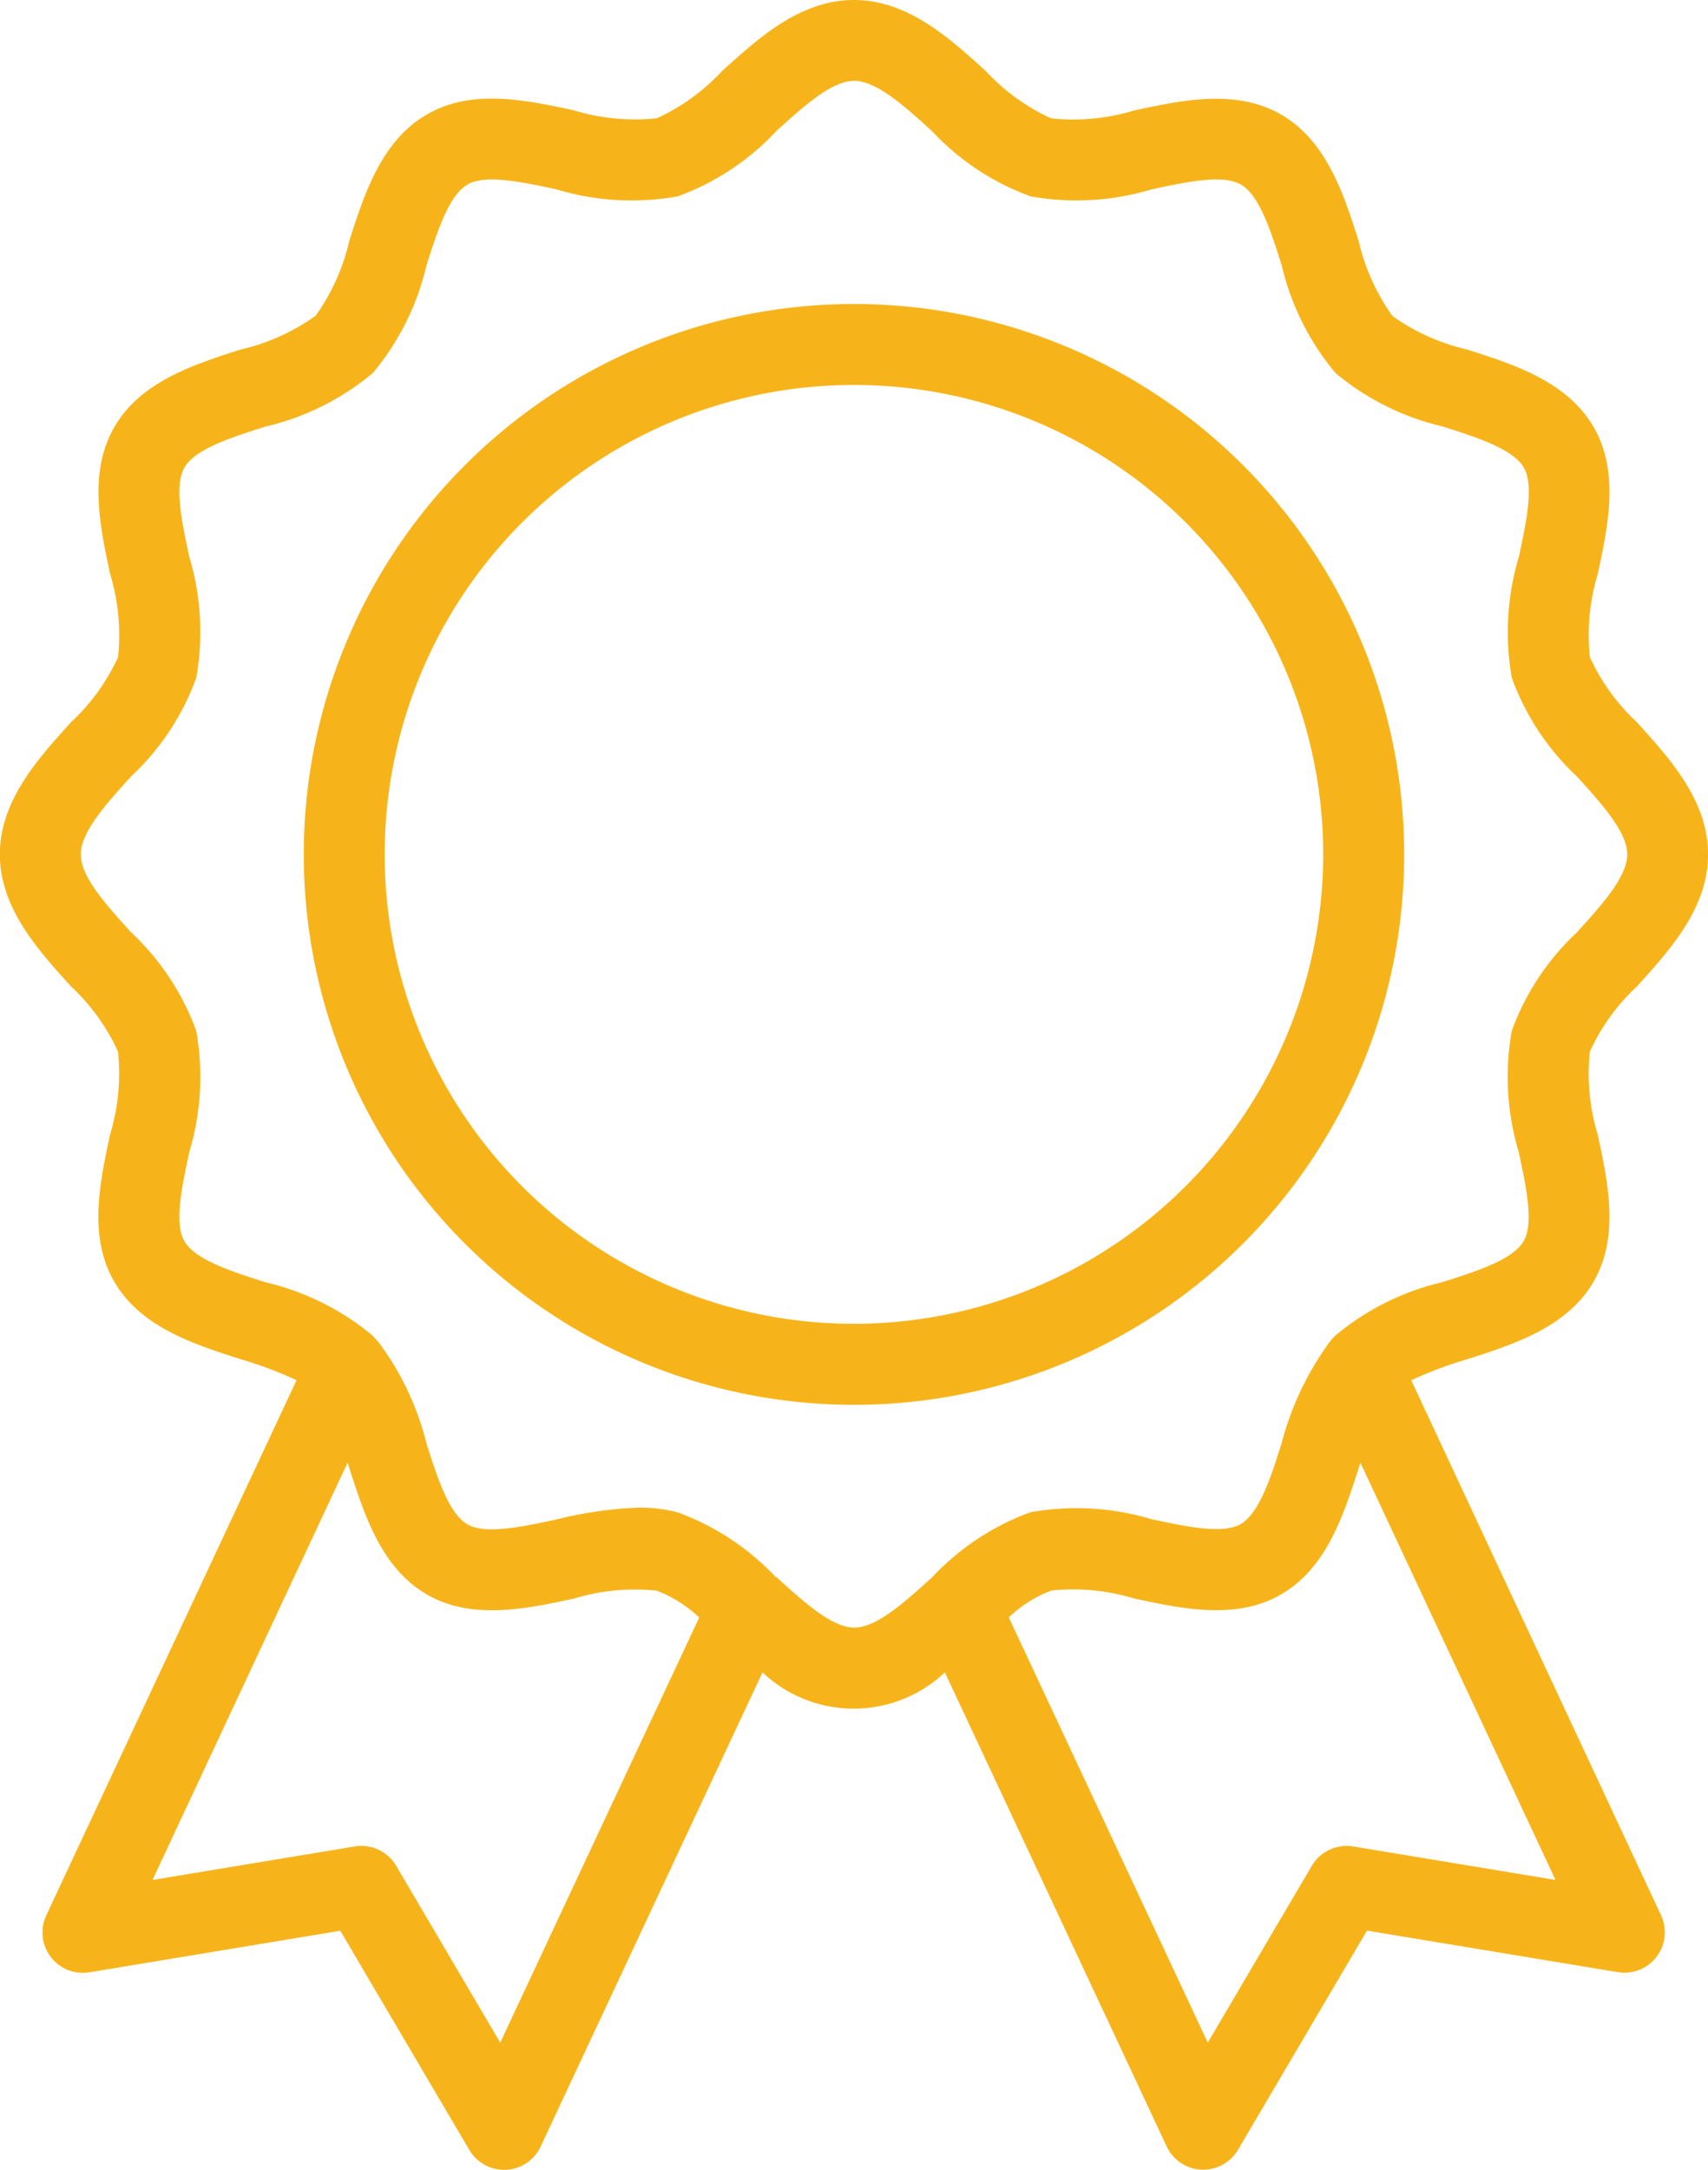
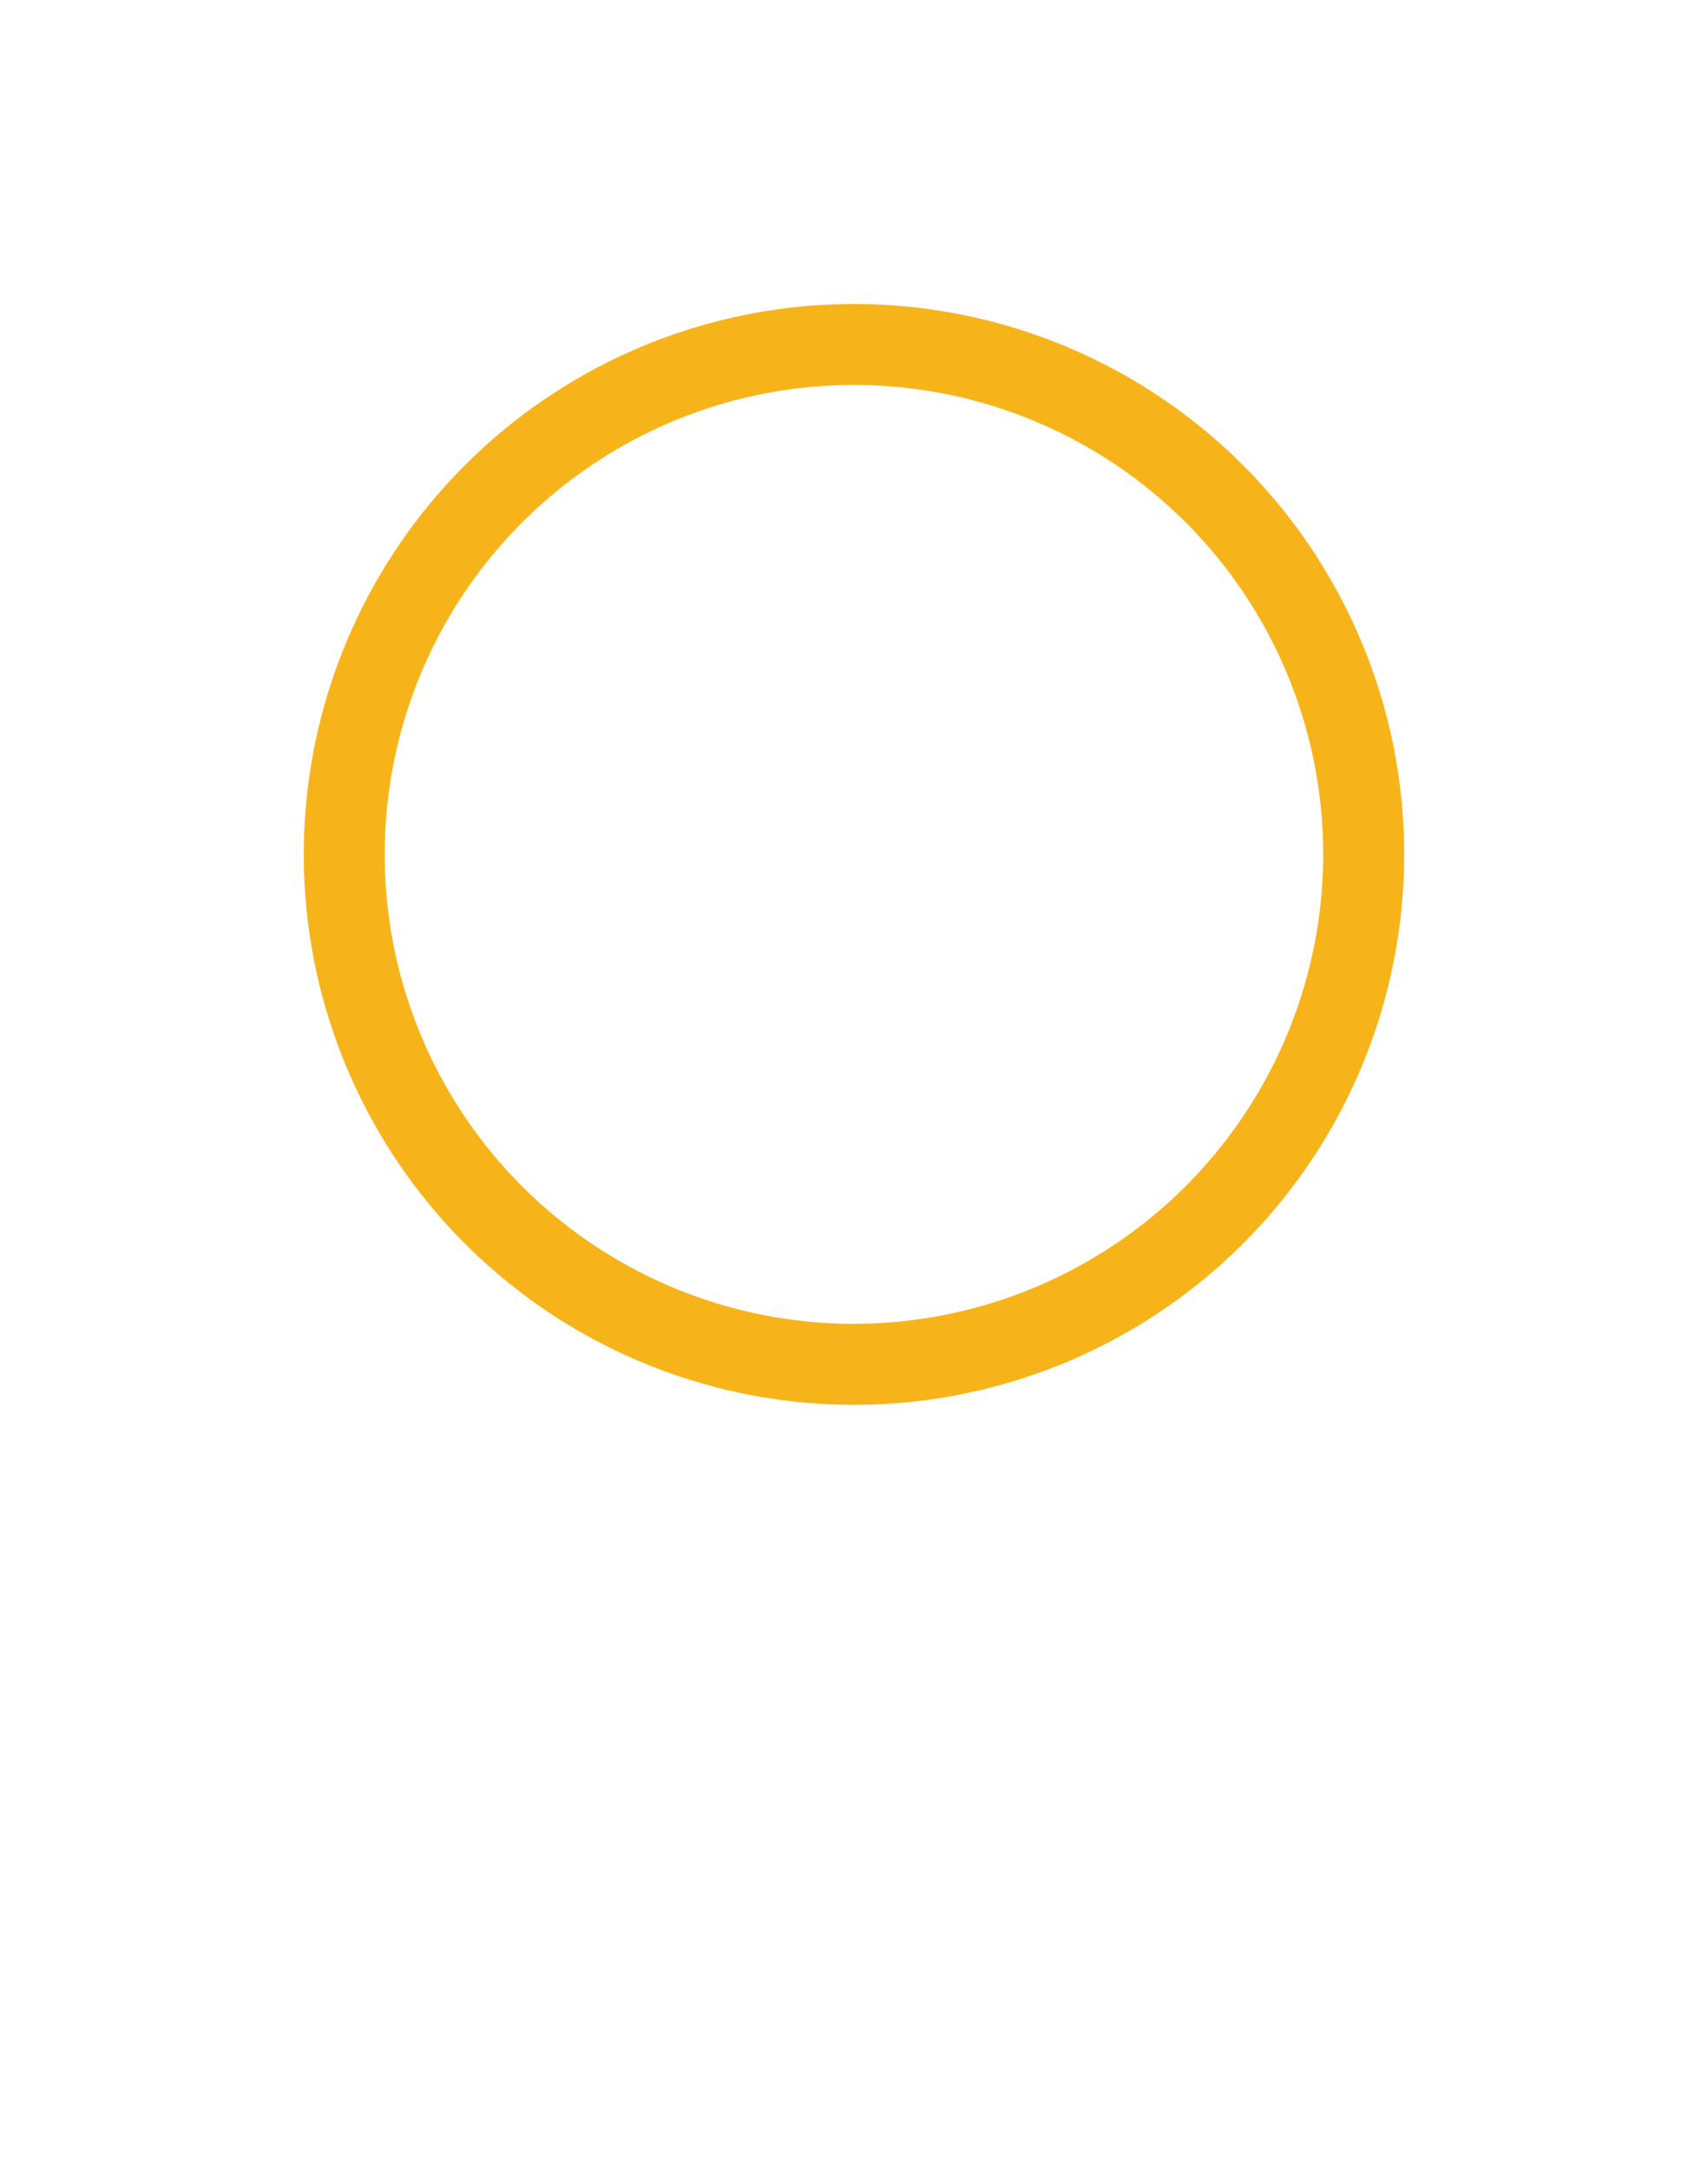
<svg xmlns="http://www.w3.org/2000/svg" id="award" width="59.224" height="75.21" viewBox="0 0 59.224 75.21">
  <path id="Pfad_626" data-name="Pfad 626" d="M199.041,140.606a19.078,19.078,0,1,0-19.078,19.079A19.078,19.078,0,0,0,199.041,140.606Zm-19.078,16.271a16.271,16.271,0,1,1,16.27-16.272h0A16.287,16.287,0,0,1,179.962,156.877Z" transform="translate(-150.352 -110.992)" fill="#f7b41a" />
-   <path id="Pfad_627" data-name="Pfad 627" d="M157.31,116.841a13.715,13.715,0,0,1,1.941-.728c1.628-.522,3.473-1.113,4.384-2.694.9-1.553.5-3.428.144-5.081a7.305,7.305,0,0,1-.276-2.888,7.11,7.11,0,0,1,1.626-2.253c1.159-1.277,2.473-2.723,2.473-4.584s-1.314-3.308-2.473-4.584a7.113,7.113,0,0,1-1.626-2.255,7.312,7.312,0,0,1,.277-2.888c.355-1.654.756-3.53-.144-5.081-.911-1.577-2.755-2.168-4.386-2.689a7.313,7.313,0,0,1-2.592-1.163,7.3,7.3,0,0,1-1.171-2.6c-.521-1.628-1.112-3.472-2.689-4.381-1.557-.9-3.43-.5-5.087-.146a7.282,7.282,0,0,1-2.888.276,7.1,7.1,0,0,1-2.252-1.626C141.294,70.313,139.847,69,137.987,69s-3.307,1.313-4.584,2.473a7.094,7.094,0,0,1-2.255,1.626,7.28,7.28,0,0,1-2.884-.277c-1.657-.355-3.53-.757-5.082.144-1.581.911-2.173,2.755-2.694,4.383a7.29,7.29,0,0,1-1.167,2.595,7.282,7.282,0,0,1-2.6,1.171c-1.628.521-3.472,1.112-4.381,2.689-.9,1.555-.5,3.431-.147,5.085a7.308,7.308,0,0,1,.277,2.888,7.139,7.139,0,0,1-1.626,2.251c-1.159,1.276-2.473,2.728-2.473,4.584s1.313,3.307,2.473,4.584a7.114,7.114,0,0,1,1.624,2.256,7.31,7.31,0,0,1-.278,2.884c-.354,1.655-.755,3.53.144,5.081.911,1.581,2.756,2.173,4.384,2.694a13.541,13.541,0,0,1,1.94.729l-8.674,18.541a1.4,1.4,0,0,0,1.5,1.98l8.692-1.439,4.471,7.594a1.4,1.4,0,0,0,1.21.692h.066a1.4,1.4,0,0,0,1.2-.807l7.693-16.435a4.6,4.6,0,0,0,6.322,0l7.691,16.43a1.4,1.4,0,0,0,1.2.807h.066a1.4,1.4,0,0,0,1.21-.692l4.47-7.594,8.692,1.439a1.4,1.4,0,0,0,1.5-1.98ZM125.721,139.8l-3.606-6.127a1.4,1.4,0,0,0-1.439-.673l-7.012,1.161,6.765-14.464c.022.066.043.131.063.2.522,1.622,1.112,3.46,2.685,4.369,1.553.9,3.431.5,5.086.146a7.314,7.314,0,0,1,2.882-.278,4.423,4.423,0,0,1,1.475.932Zm9.561-16.127a8.827,8.827,0,0,0-3.407-2.253,5.2,5.2,0,0,0-1.342-.165,13.863,13.863,0,0,0-2.859.41c-1.213.26-2.47.53-3.091.169-.642-.368-1.034-1.6-1.419-2.8a9.8,9.8,0,0,0-1.648-3.494c-.02-.026-.034-.038-.054-.06l-.01-.011c-.055-.063-.111-.128-.152-.171a8.976,8.976,0,0,0-3.723-1.854c-1.2-.384-2.438-.781-2.808-1.425-.358-.617-.089-1.873.171-3.088a9.056,9.056,0,0,0,.241-4.2,8.786,8.786,0,0,0-2.261-3.417c-.858-.944-1.743-1.921-1.743-2.7s.883-1.752,1.743-2.7a8.788,8.788,0,0,0,2.26-3.414,9.05,9.05,0,0,0-.241-4.2c-.26-1.216-.529-2.471-.168-3.093.368-.642,1.6-1.037,2.808-1.42a8.986,8.986,0,0,0,3.728-1.861,8.981,8.981,0,0,0,1.855-3.723c.384-1.2.781-2.438,1.426-2.808.618-.359,1.873-.09,3.087.17a9.056,9.056,0,0,0,4.2.241,8.779,8.779,0,0,0,3.418-2.261c.944-.858,1.92-1.743,2.7-1.743s1.752.883,2.7,1.743a8.782,8.782,0,0,0,3.415,2.26,9.05,9.05,0,0,0,4.2-.241c1.216-.261,2.472-.528,3.093-.168.642.367,1.037,1.6,1.42,2.808a8.99,8.99,0,0,0,1.861,3.724,8.987,8.987,0,0,0,3.723,1.856c1.2.383,2.438.781,2.808,1.424.359.618.09,1.873-.17,3.089a9.051,9.051,0,0,0-.245,4.2,8.78,8.78,0,0,0,2.258,3.418c.858.944,1.743,1.92,1.743,2.7s-.883,1.752-1.743,2.7a8.779,8.779,0,0,0-2.26,3.414,9.054,9.054,0,0,0,.241,4.2c.26,1.215.529,2.471.17,3.088v0c-.368.642-1.6,1.037-2.808,1.421a8.974,8.974,0,0,0-3.734,1.866,1.564,1.564,0,0,0-.143.16,1.48,1.48,0,0,0-.167.227,10.351,10.351,0,0,0-1.541,3.337c-.378,1.2-.779,2.429-1.421,2.8-.619.356-1.876.088-3.089-.171a9.061,9.061,0,0,0-4.2-.241,8.827,8.827,0,0,0-3.405,2.253c-.944.855-1.922,1.745-2.7,1.745s-1.757-.89-2.7-1.751ZM155.3,133a1.406,1.406,0,0,0-1.439.673l-3.606,6.127-6.9-14.739a4.4,4.4,0,0,1,1.473-.931,7.3,7.3,0,0,1,2.884.278c1.656.354,3.53.757,5.084-.144,1.577-.911,2.166-2.749,2.689-4.37.021-.065.043-.129.063-.194l6.764,14.461Z" transform="translate(-108.376 -69)" fill="#f7b41a" />
</svg>